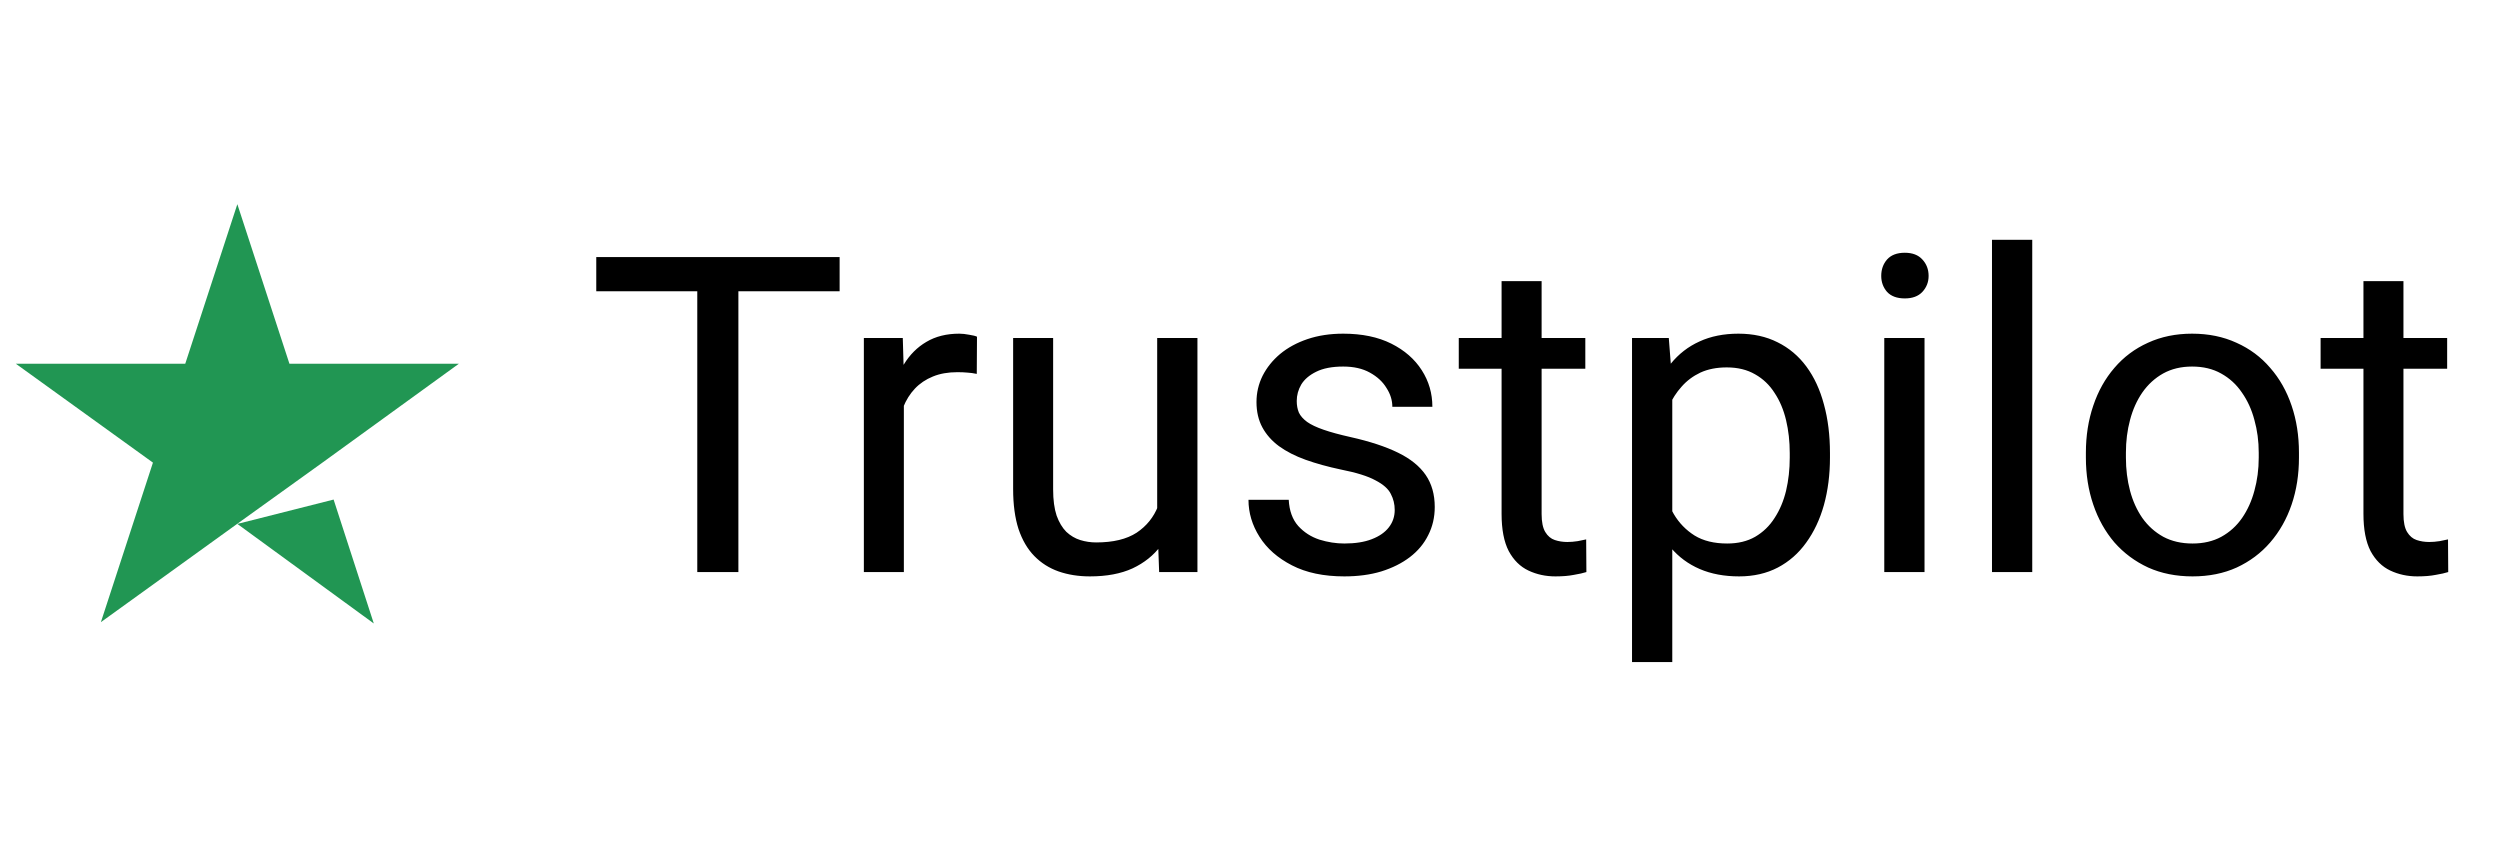
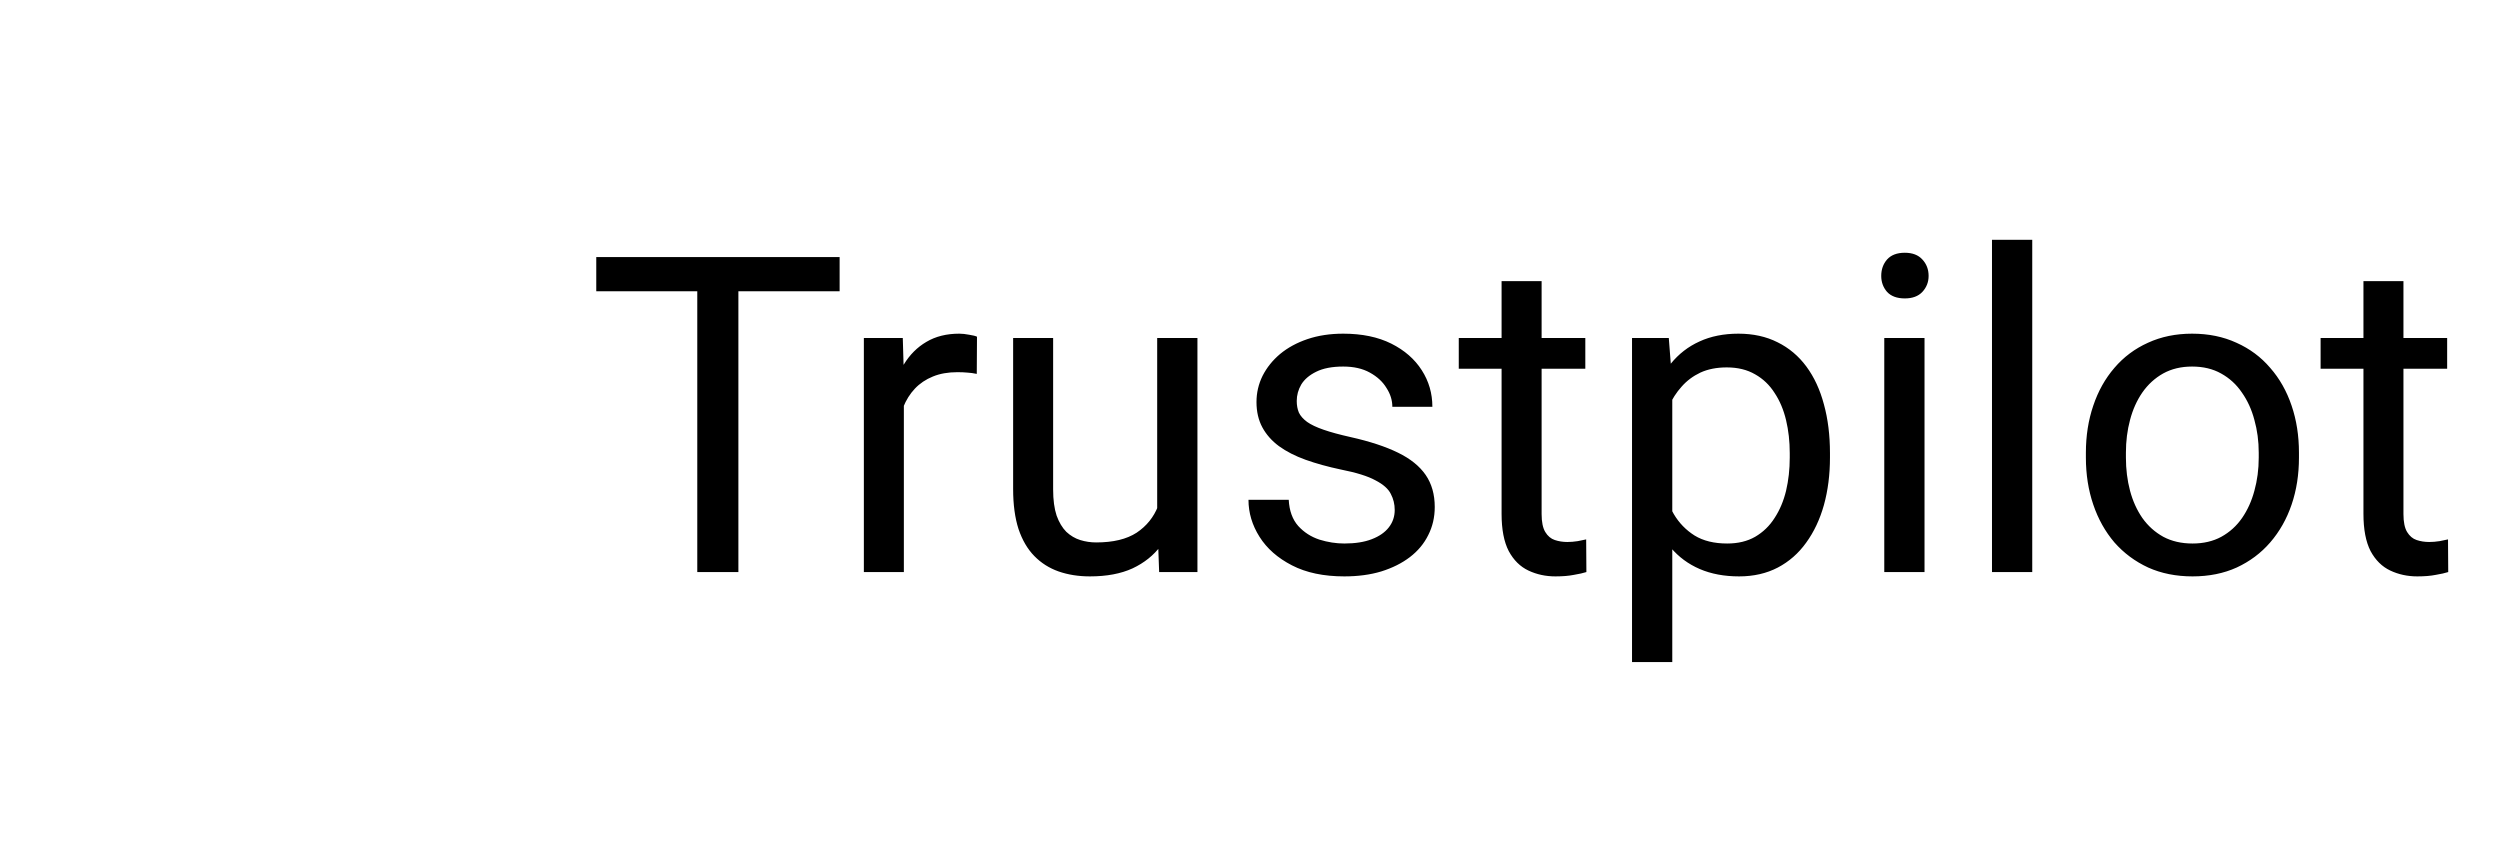
<svg xmlns="http://www.w3.org/2000/svg" width="79" height="27" viewBox="0 0 79 27" fill="none">
-   <path d="M7.5 16.556L10.542 15.786L11.812 19.702L7.5 16.556ZM14.5 11.494H9.146L7.5 6.452L5.854 11.494H0.5L4.833 14.619L3.188 19.66L7.521 16.535L10.188 14.619L14.5 11.494Z" fill="#219653" />
  <path d="M23.333 8.124V18.077H22.034V8.124H23.333ZM26.532 8.124V9.204H18.842V8.124H26.532ZM28.562 11.843V18.077H27.298V10.681H28.528L28.562 11.843ZM30.873 10.64L30.866 11.815C30.761 11.793 30.661 11.779 30.565 11.774C30.474 11.765 30.369 11.761 30.251 11.761C29.959 11.761 29.702 11.806 29.479 11.898C29.255 11.989 29.066 12.116 28.911 12.28C28.756 12.444 28.633 12.64 28.542 12.868C28.455 13.091 28.398 13.338 28.371 13.606L28.016 13.812C28.016 13.365 28.059 12.946 28.145 12.554C28.237 12.162 28.376 11.815 28.562 11.515C28.749 11.209 28.986 10.972 29.273 10.804C29.565 10.63 29.912 10.544 30.312 10.544C30.404 10.544 30.509 10.555 30.627 10.578C30.745 10.596 30.828 10.617 30.873 10.64ZM36.567 16.368V10.681H37.839V18.077H36.629L36.567 16.368ZM36.807 14.81L37.333 14.796C37.333 15.288 37.281 15.744 37.176 16.163C37.075 16.578 36.911 16.938 36.684 17.243C36.456 17.549 36.157 17.788 35.788 17.961C35.419 18.13 34.97 18.214 34.441 18.214C34.081 18.214 33.751 18.162 33.45 18.057C33.154 17.952 32.899 17.79 32.685 17.571C32.47 17.352 32.304 17.068 32.185 16.717C32.072 16.366 32.015 15.944 32.015 15.452V10.681H33.279V15.466C33.279 15.799 33.316 16.074 33.389 16.293C33.466 16.507 33.569 16.678 33.696 16.806C33.828 16.929 33.974 17.015 34.134 17.065C34.298 17.116 34.467 17.141 34.64 17.141C35.177 17.141 35.603 17.038 35.918 16.833C36.232 16.623 36.458 16.343 36.595 15.992C36.736 15.637 36.807 15.242 36.807 14.81ZM44.073 16.115C44.073 15.933 44.032 15.764 43.95 15.609C43.873 15.45 43.711 15.306 43.465 15.179C43.223 15.046 42.859 14.933 42.371 14.837C41.961 14.75 41.59 14.648 41.257 14.529C40.929 14.411 40.648 14.267 40.416 14.099C40.188 13.93 40.013 13.732 39.89 13.504C39.767 13.276 39.705 13.009 39.705 12.704C39.705 12.412 39.769 12.137 39.897 11.877C40.029 11.617 40.213 11.387 40.45 11.187C40.692 10.986 40.981 10.829 41.318 10.715C41.656 10.601 42.032 10.544 42.446 10.544C43.039 10.544 43.545 10.649 43.964 10.858C44.383 11.068 44.704 11.348 44.928 11.699C45.151 12.046 45.263 12.431 45.263 12.854H43.998C43.998 12.649 43.937 12.451 43.813 12.26C43.695 12.064 43.52 11.902 43.287 11.774C43.059 11.647 42.779 11.583 42.446 11.583C42.095 11.583 41.81 11.638 41.592 11.747C41.378 11.852 41.22 11.986 41.12 12.15C41.024 12.315 40.977 12.488 40.977 12.67C40.977 12.807 40.999 12.93 41.045 13.039C41.095 13.144 41.182 13.242 41.305 13.333C41.428 13.42 41.601 13.502 41.824 13.579C42.047 13.657 42.332 13.734 42.679 13.812C43.285 13.948 43.784 14.112 44.176 14.304C44.568 14.495 44.859 14.73 45.051 15.008C45.242 15.286 45.338 15.623 45.338 16.02C45.338 16.343 45.27 16.639 45.133 16.908C45.001 17.177 44.807 17.41 44.552 17.605C44.301 17.797 44 17.947 43.649 18.057C43.303 18.162 42.913 18.214 42.48 18.214C41.829 18.214 41.277 18.098 40.826 17.865C40.375 17.633 40.033 17.332 39.801 16.963C39.568 16.594 39.452 16.204 39.452 15.794H40.724C40.742 16.14 40.842 16.416 41.024 16.621C41.207 16.822 41.43 16.965 41.694 17.052C41.959 17.134 42.221 17.175 42.48 17.175C42.827 17.175 43.116 17.129 43.349 17.038C43.586 16.947 43.766 16.822 43.889 16.662C44.012 16.503 44.073 16.32 44.073 16.115ZM50.096 10.681V11.651H46.097V10.681H50.096ZM47.45 8.883H48.715V16.245C48.715 16.496 48.754 16.685 48.831 16.812C48.908 16.94 49.009 17.024 49.132 17.065C49.255 17.106 49.387 17.127 49.528 17.127C49.633 17.127 49.742 17.118 49.856 17.1C49.975 17.077 50.064 17.059 50.123 17.045L50.13 18.077C50.03 18.109 49.898 18.139 49.733 18.166C49.574 18.198 49.38 18.214 49.152 18.214C48.842 18.214 48.558 18.152 48.298 18.029C48.038 17.906 47.831 17.701 47.676 17.414C47.525 17.122 47.45 16.73 47.45 16.238V8.883ZM52.844 12.102V20.921H51.572V10.681H52.734L52.844 12.102ZM57.827 14.317V14.461C57.827 14.999 57.763 15.498 57.636 15.958C57.508 16.414 57.321 16.81 57.075 17.148C56.834 17.485 56.535 17.747 56.18 17.934C55.824 18.12 55.416 18.214 54.956 18.214C54.487 18.214 54.072 18.136 53.712 17.981C53.352 17.826 53.047 17.601 52.796 17.305C52.545 17.009 52.345 16.653 52.194 16.238C52.048 15.824 51.948 15.356 51.894 14.837V14.071C51.948 13.524 52.051 13.034 52.201 12.602C52.352 12.169 52.55 11.8 52.796 11.494C53.047 11.184 53.35 10.95 53.705 10.79C54.06 10.626 54.471 10.544 54.935 10.544C55.4 10.544 55.813 10.635 56.173 10.817C56.533 10.995 56.836 11.25 57.082 11.583C57.328 11.916 57.513 12.315 57.636 12.779C57.763 13.24 57.827 13.752 57.827 14.317ZM56.556 14.461V14.317C56.556 13.948 56.517 13.602 56.44 13.278C56.362 12.95 56.241 12.663 56.077 12.417C55.918 12.166 55.713 11.97 55.462 11.829C55.211 11.683 54.913 11.61 54.566 11.61C54.247 11.61 53.969 11.665 53.732 11.774C53.5 11.884 53.302 12.032 53.138 12.219C52.974 12.401 52.839 12.611 52.734 12.848C52.634 13.08 52.559 13.322 52.509 13.572V15.343C52.6 15.662 52.727 15.963 52.892 16.245C53.056 16.523 53.274 16.749 53.548 16.922C53.821 17.09 54.165 17.175 54.58 17.175C54.922 17.175 55.216 17.104 55.462 16.963C55.713 16.817 55.918 16.619 56.077 16.368C56.241 16.117 56.362 15.83 56.44 15.507C56.517 15.179 56.556 14.83 56.556 14.461ZM60.815 10.681V18.077H59.543V10.681H60.815ZM59.447 8.719C59.447 8.514 59.509 8.34 59.632 8.199C59.759 8.058 59.946 7.987 60.192 7.987C60.434 7.987 60.618 8.058 60.746 8.199C60.878 8.34 60.944 8.514 60.944 8.719C60.944 8.915 60.878 9.083 60.746 9.225C60.618 9.361 60.434 9.43 60.192 9.43C59.946 9.43 59.759 9.361 59.632 9.225C59.509 9.083 59.447 8.915 59.447 8.719ZM64.219 7.577V18.077H62.947V7.577H64.219ZM65.914 14.461V14.304C65.914 13.771 65.992 13.276 66.147 12.82C66.301 12.36 66.525 11.961 66.816 11.624C67.108 11.282 67.461 11.018 67.876 10.831C68.291 10.64 68.755 10.544 69.27 10.544C69.79 10.544 70.257 10.64 70.672 10.831C71.091 11.018 71.447 11.282 71.738 11.624C72.034 11.961 72.26 12.36 72.415 12.82C72.57 13.276 72.647 13.771 72.647 14.304V14.461C72.647 14.994 72.57 15.489 72.415 15.944C72.26 16.4 72.034 16.799 71.738 17.141C71.447 17.478 71.093 17.742 70.679 17.934C70.269 18.12 69.804 18.214 69.284 18.214C68.765 18.214 68.297 18.12 67.883 17.934C67.468 17.742 67.113 17.478 66.816 17.141C66.525 16.799 66.301 16.4 66.147 15.944C65.992 15.489 65.914 14.994 65.914 14.461ZM67.179 14.304V14.461C67.179 14.83 67.222 15.179 67.309 15.507C67.395 15.83 67.525 16.117 67.698 16.368C67.876 16.619 68.097 16.817 68.361 16.963C68.626 17.104 68.933 17.175 69.284 17.175C69.63 17.175 69.934 17.104 70.193 16.963C70.458 16.817 70.676 16.619 70.85 16.368C71.023 16.117 71.153 15.83 71.239 15.507C71.33 15.179 71.376 14.83 71.376 14.461V14.304C71.376 13.939 71.33 13.595 71.239 13.271C71.153 12.943 71.02 12.654 70.843 12.403C70.67 12.148 70.451 11.948 70.186 11.802C69.927 11.656 69.621 11.583 69.27 11.583C68.924 11.583 68.619 11.656 68.355 11.802C68.095 11.948 67.876 12.148 67.698 12.403C67.525 12.654 67.395 12.943 67.309 13.271C67.222 13.595 67.179 13.939 67.179 14.304ZM77.33 10.681V11.651H73.331V10.681H77.33ZM74.685 8.883H75.949V16.245C75.949 16.496 75.988 16.685 76.065 16.812C76.143 16.94 76.243 17.024 76.366 17.065C76.489 17.106 76.621 17.127 76.763 17.127C76.868 17.127 76.977 17.118 77.091 17.1C77.209 17.077 77.298 17.059 77.357 17.045L77.364 18.077C77.264 18.109 77.132 18.139 76.968 18.166C76.808 18.198 76.615 18.214 76.387 18.214C76.077 18.214 75.792 18.152 75.532 18.029C75.272 17.906 75.065 17.701 74.91 17.414C74.76 17.122 74.685 16.73 74.685 16.238V8.883Z" fill="black" />
</svg>